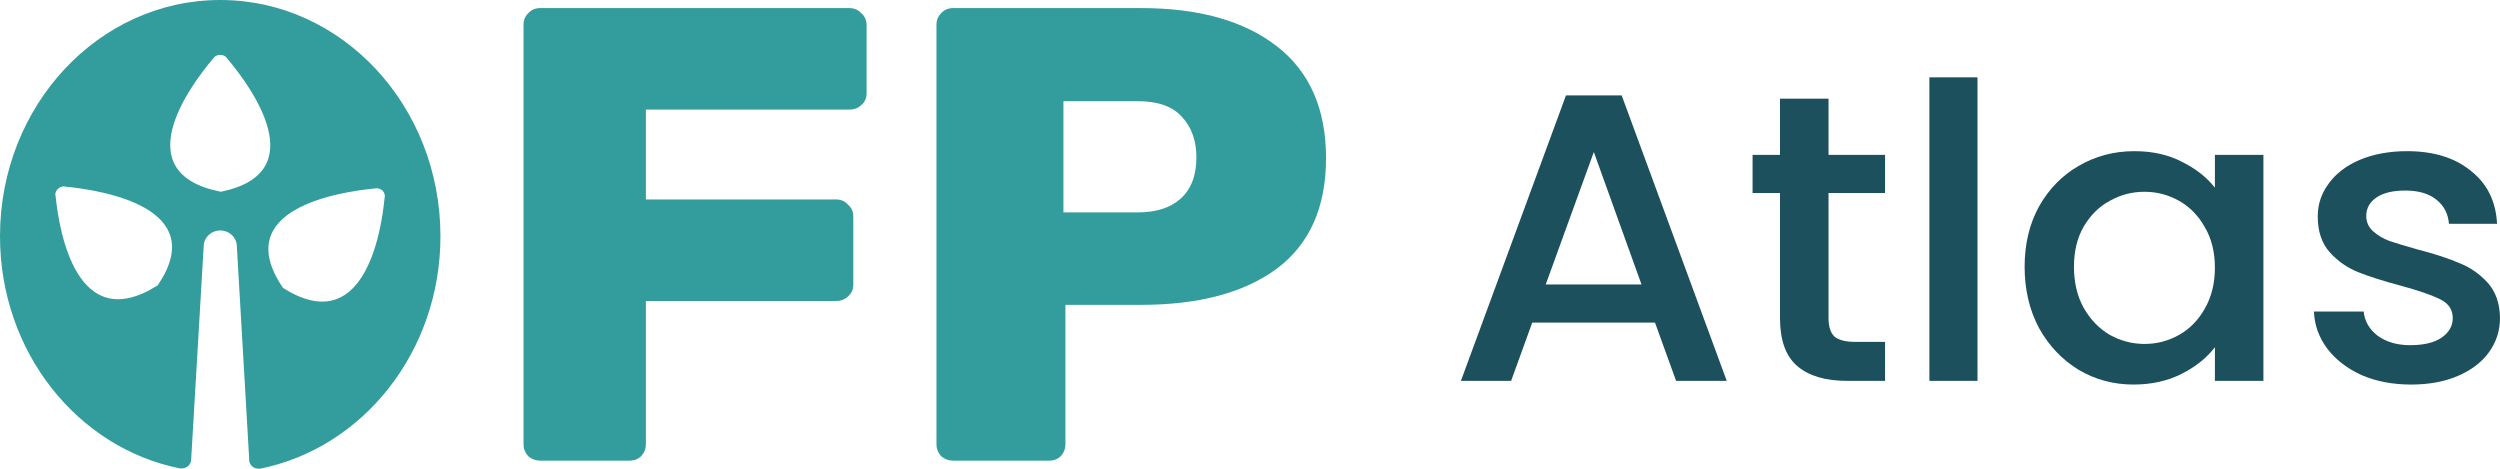
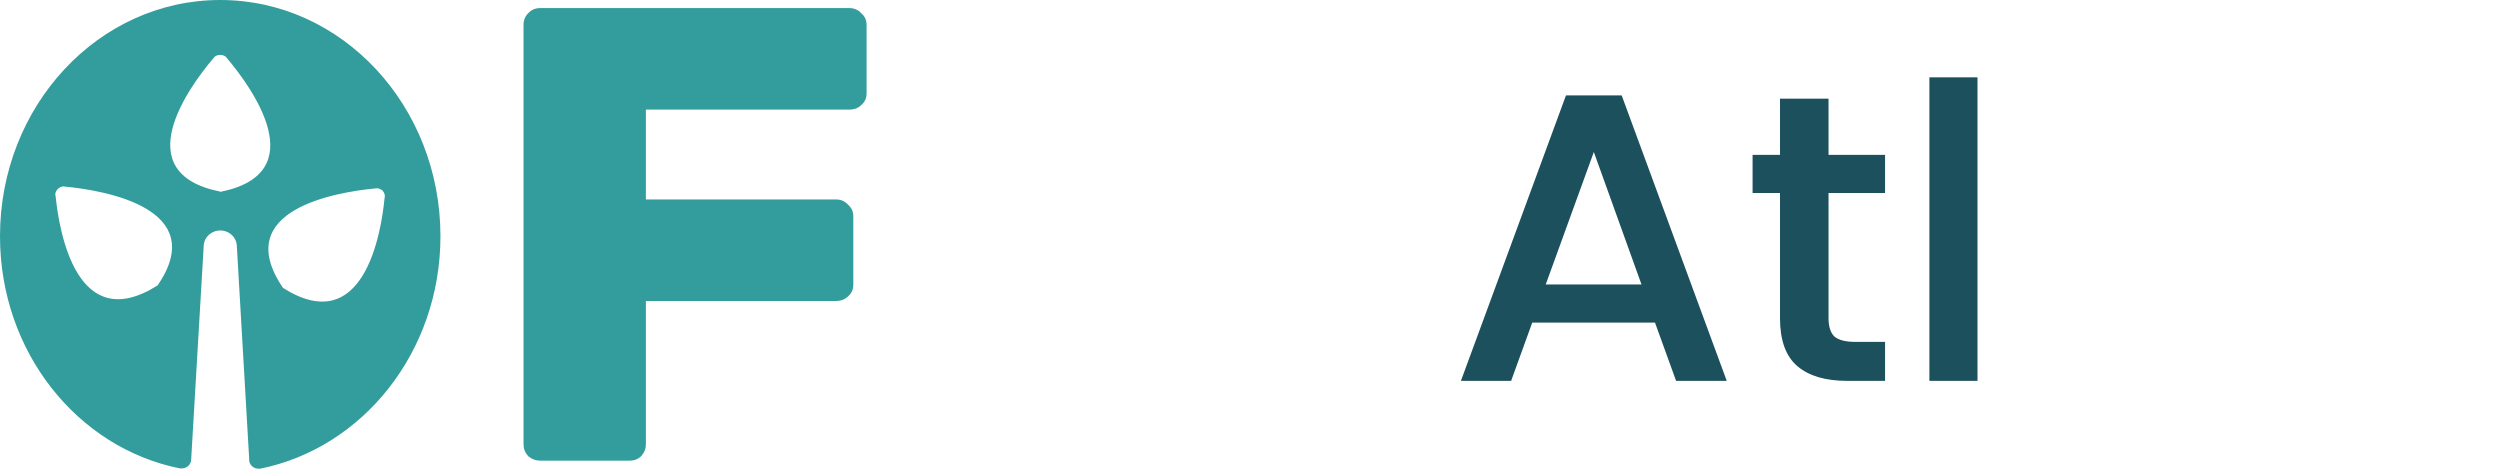
<svg xmlns="http://www.w3.org/2000/svg" width="128" height="24" viewBox="0 0 128 24" fill="none">
  <path d="M27.656 23.586C27.429 23.586 27.225 23.509 27.044 23.355C26.885 23.178 26.805 22.979 26.805 22.759V1.275C26.805 1.032 26.885 0.833 27.044 0.679C27.203 0.502 27.407 0.414 27.656 0.414H43.484C43.734 0.414 43.938 0.502 44.097 0.679C44.279 0.833 44.369 1.032 44.369 1.275V4.783C44.369 5.026 44.279 5.225 44.097 5.379C43.938 5.534 43.734 5.611 43.484 5.611H33.069V10.212H42.804C43.053 10.212 43.257 10.301 43.416 10.477C43.598 10.632 43.689 10.83 43.689 11.073V14.582C43.689 14.825 43.598 15.024 43.416 15.178C43.257 15.332 43.053 15.41 42.804 15.41H33.069V22.759C33.069 22.979 32.989 23.178 32.83 23.355C32.671 23.509 32.467 23.586 32.218 23.586H27.656Z" fill="#329D9C" />
-   <path d="M48.798 23.586C48.571 23.586 48.366 23.509 48.185 23.355C48.026 23.178 47.947 22.979 47.947 22.759V1.275C47.947 1.032 48.026 0.833 48.185 0.679C48.344 0.502 48.548 0.414 48.798 0.414H58.431C61.38 0.414 63.695 1.065 65.374 2.367C67.054 3.669 67.893 5.578 67.893 8.094C67.893 10.61 67.054 12.497 65.374 13.755C63.695 14.99 61.38 15.608 58.431 15.608H54.55V22.759C54.55 22.979 54.471 23.178 54.312 23.355C54.153 23.509 53.949 23.586 53.699 23.586H48.798ZM58.26 10.874C59.191 10.874 59.917 10.643 60.439 10.179C60.983 9.694 61.256 8.988 61.256 8.061C61.256 7.2 61.006 6.505 60.507 5.975C60.03 5.446 59.282 5.181 58.26 5.181H54.448V10.874H58.26Z" fill="#329D9C" />
  <path d="M11.277 0C5.049 0 0 5.414 0 12.096C0 18.023 3.972 22.937 9.217 23.983C9.248 23.988 9.279 23.988 9.31 23.983C9.436 23.983 9.557 23.934 9.647 23.848C9.736 23.762 9.787 23.645 9.788 23.523L10.428 12.623C10.428 12.405 10.517 12.195 10.676 12.041C10.836 11.887 11.052 11.8 11.277 11.8C11.502 11.8 11.718 11.887 11.878 12.041C12.037 12.195 12.127 12.405 12.127 12.623L12.759 23.51V23.59C12.773 23.702 12.828 23.805 12.915 23.88C13.002 23.955 13.114 23.996 13.23 23.996C13.261 24.001 13.293 24.001 13.323 23.996C18.572 22.937 22.551 18.023 22.551 12.096C22.551 5.414 17.505 0 11.277 0ZM8.075 14.608C3.948 17.23 3.04 11.9 2.851 10.078L2.83 9.944C2.838 9.851 2.878 9.763 2.944 9.694L2.965 9.671L2.985 9.654C3.057 9.59 3.149 9.551 3.247 9.544L3.398 9.561C5.276 9.748 10.778 10.644 8.075 14.608ZM11.277 9.811C6.462 8.848 9.692 4.444 10.888 3.028C10.918 2.987 10.95 2.949 10.985 2.912C11.056 2.851 11.147 2.816 11.243 2.812H11.305C11.401 2.815 11.493 2.85 11.566 2.912C11.601 2.949 11.633 2.987 11.662 3.028C12.859 4.457 16.095 8.862 11.277 9.824V9.811ZM14.475 14.718C11.772 10.72 17.275 9.838 19.153 9.654L19.308 9.638C19.403 9.644 19.494 9.682 19.565 9.744C19.573 9.743 19.581 9.743 19.59 9.744C19.59 9.744 19.59 9.744 19.59 9.768C19.657 9.837 19.697 9.926 19.703 10.021C19.703 10.064 19.703 10.117 19.686 10.168C19.51 12.016 18.589 17.35 14.475 14.732V14.718Z" fill="#329D9C" />
  <path d="M84.736 16.518H78.45L77.37 19.5H74.799L80.178 4.884H83.03L88.409 19.5H85.816L84.736 16.518ZM84.045 14.565L81.604 7.782L79.141 14.565H84.045Z" fill="#1C505D" />
  <path d="M93.621 9.882V16.287C93.621 16.721 93.721 17.036 93.923 17.232C94.139 17.414 94.499 17.505 95.003 17.505H96.515V19.5H94.571C93.462 19.5 92.612 19.248 92.022 18.744C91.431 18.24 91.136 17.421 91.136 16.287V9.882H89.732V7.929H91.136V5.052H93.621V7.929H96.515V9.882H93.621Z" fill="#1C505D" />
  <path d="M101.248 3.96V19.5H98.785V3.96H101.248Z" fill="#1C505D" />
-   <path d="M103.66 13.662C103.66 12.5 103.905 11.471 104.395 10.575C104.899 9.679 105.575 8.986 106.425 8.496C107.289 7.992 108.24 7.74 109.277 7.74C110.213 7.74 111.026 7.922 111.718 8.286C112.423 8.636 112.985 9.077 113.403 9.609V7.929H115.887V19.5H113.403V17.778C112.985 18.324 112.416 18.779 111.696 19.143C110.976 19.507 110.155 19.689 109.233 19.689C108.211 19.689 107.275 19.437 106.425 18.933C105.575 18.415 104.899 17.701 104.395 16.791C103.905 15.867 103.66 14.824 103.66 13.662ZM113.403 13.704C113.403 12.906 113.23 12.213 112.884 11.625C112.553 11.037 112.114 10.589 111.566 10.281C111.019 9.973 110.429 9.819 109.795 9.819C109.161 9.819 108.571 9.973 108.024 10.281C107.476 10.575 107.03 11.016 106.684 11.604C106.353 12.178 106.187 12.864 106.187 13.662C106.187 14.46 106.353 15.16 106.684 15.762C107.03 16.364 107.476 16.826 108.024 17.148C108.585 17.456 109.176 17.61 109.795 17.61C110.429 17.61 111.019 17.456 111.566 17.148C112.114 16.84 112.553 16.392 112.884 15.804C113.23 15.202 113.403 14.502 113.403 13.704Z" fill="#1C505D" />
-   <path d="M123.442 19.689C122.506 19.689 121.663 19.528 120.914 19.206C120.18 18.87 119.597 18.422 119.165 17.862C118.733 17.288 118.502 16.651 118.473 15.951H121.022C121.066 16.441 121.303 16.854 121.735 17.19C122.182 17.512 122.736 17.673 123.399 17.673C124.09 17.673 124.623 17.547 124.997 17.295C125.386 17.029 125.581 16.693 125.581 16.287C125.581 15.853 125.365 15.531 124.932 15.321C124.515 15.111 123.845 14.88 122.923 14.628C122.031 14.39 121.303 14.159 120.742 13.935C120.18 13.711 119.69 13.368 119.273 12.906C118.869 12.444 118.668 11.835 118.668 11.079C118.668 10.463 118.855 9.903 119.229 9.399C119.604 8.881 120.137 8.475 120.828 8.181C121.534 7.887 122.34 7.74 123.248 7.74C124.601 7.74 125.689 8.076 126.509 8.748C127.345 9.406 127.791 10.309 127.849 11.457H125.386C125.343 10.939 125.127 10.526 124.738 10.218C124.349 9.91 123.824 9.756 123.161 9.756C122.513 9.756 122.016 9.875 121.671 10.113C121.325 10.351 121.152 10.666 121.152 11.058C121.152 11.366 121.267 11.625 121.498 11.835C121.728 12.045 122.009 12.213 122.34 12.339C122.671 12.451 123.161 12.598 123.809 12.78C124.673 13.004 125.379 13.235 125.926 13.473C126.488 13.697 126.97 14.033 127.374 14.481C127.777 14.929 127.986 15.524 128 16.266C128 16.924 127.813 17.512 127.438 18.03C127.064 18.548 126.531 18.954 125.84 19.248C125.163 19.542 124.364 19.689 123.442 19.689Z" fill="#1C505D" />
</svg>